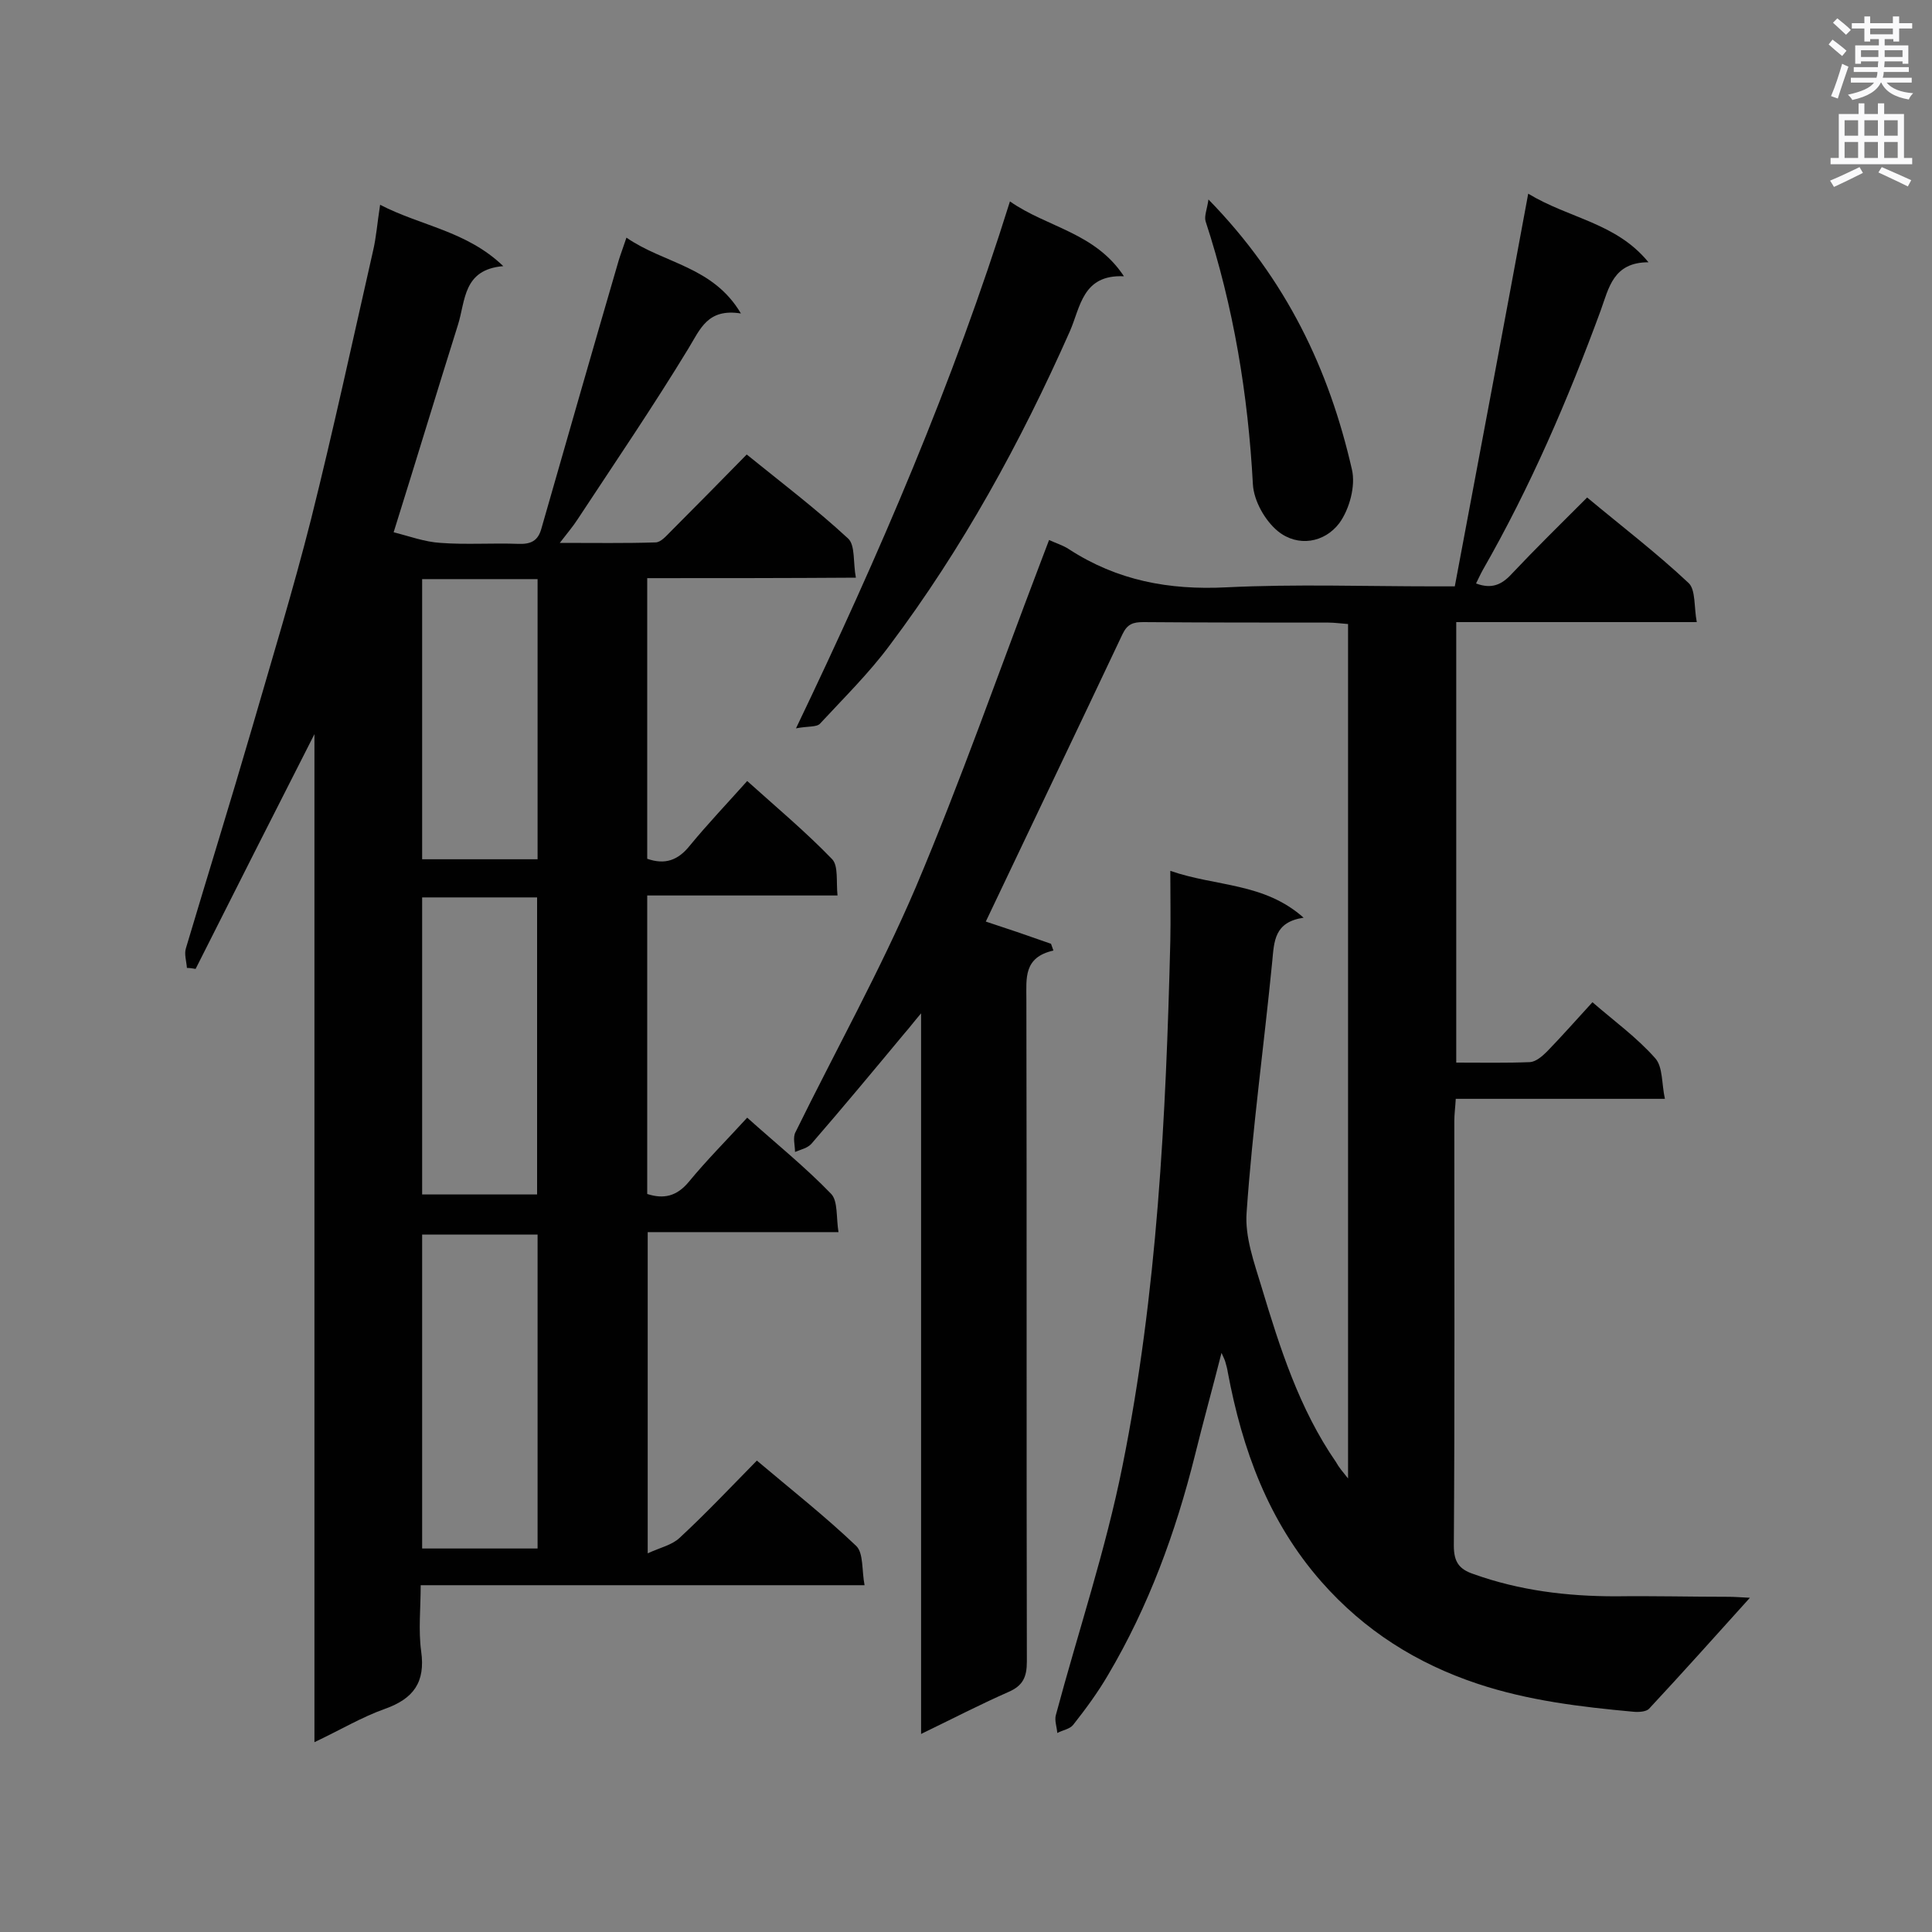
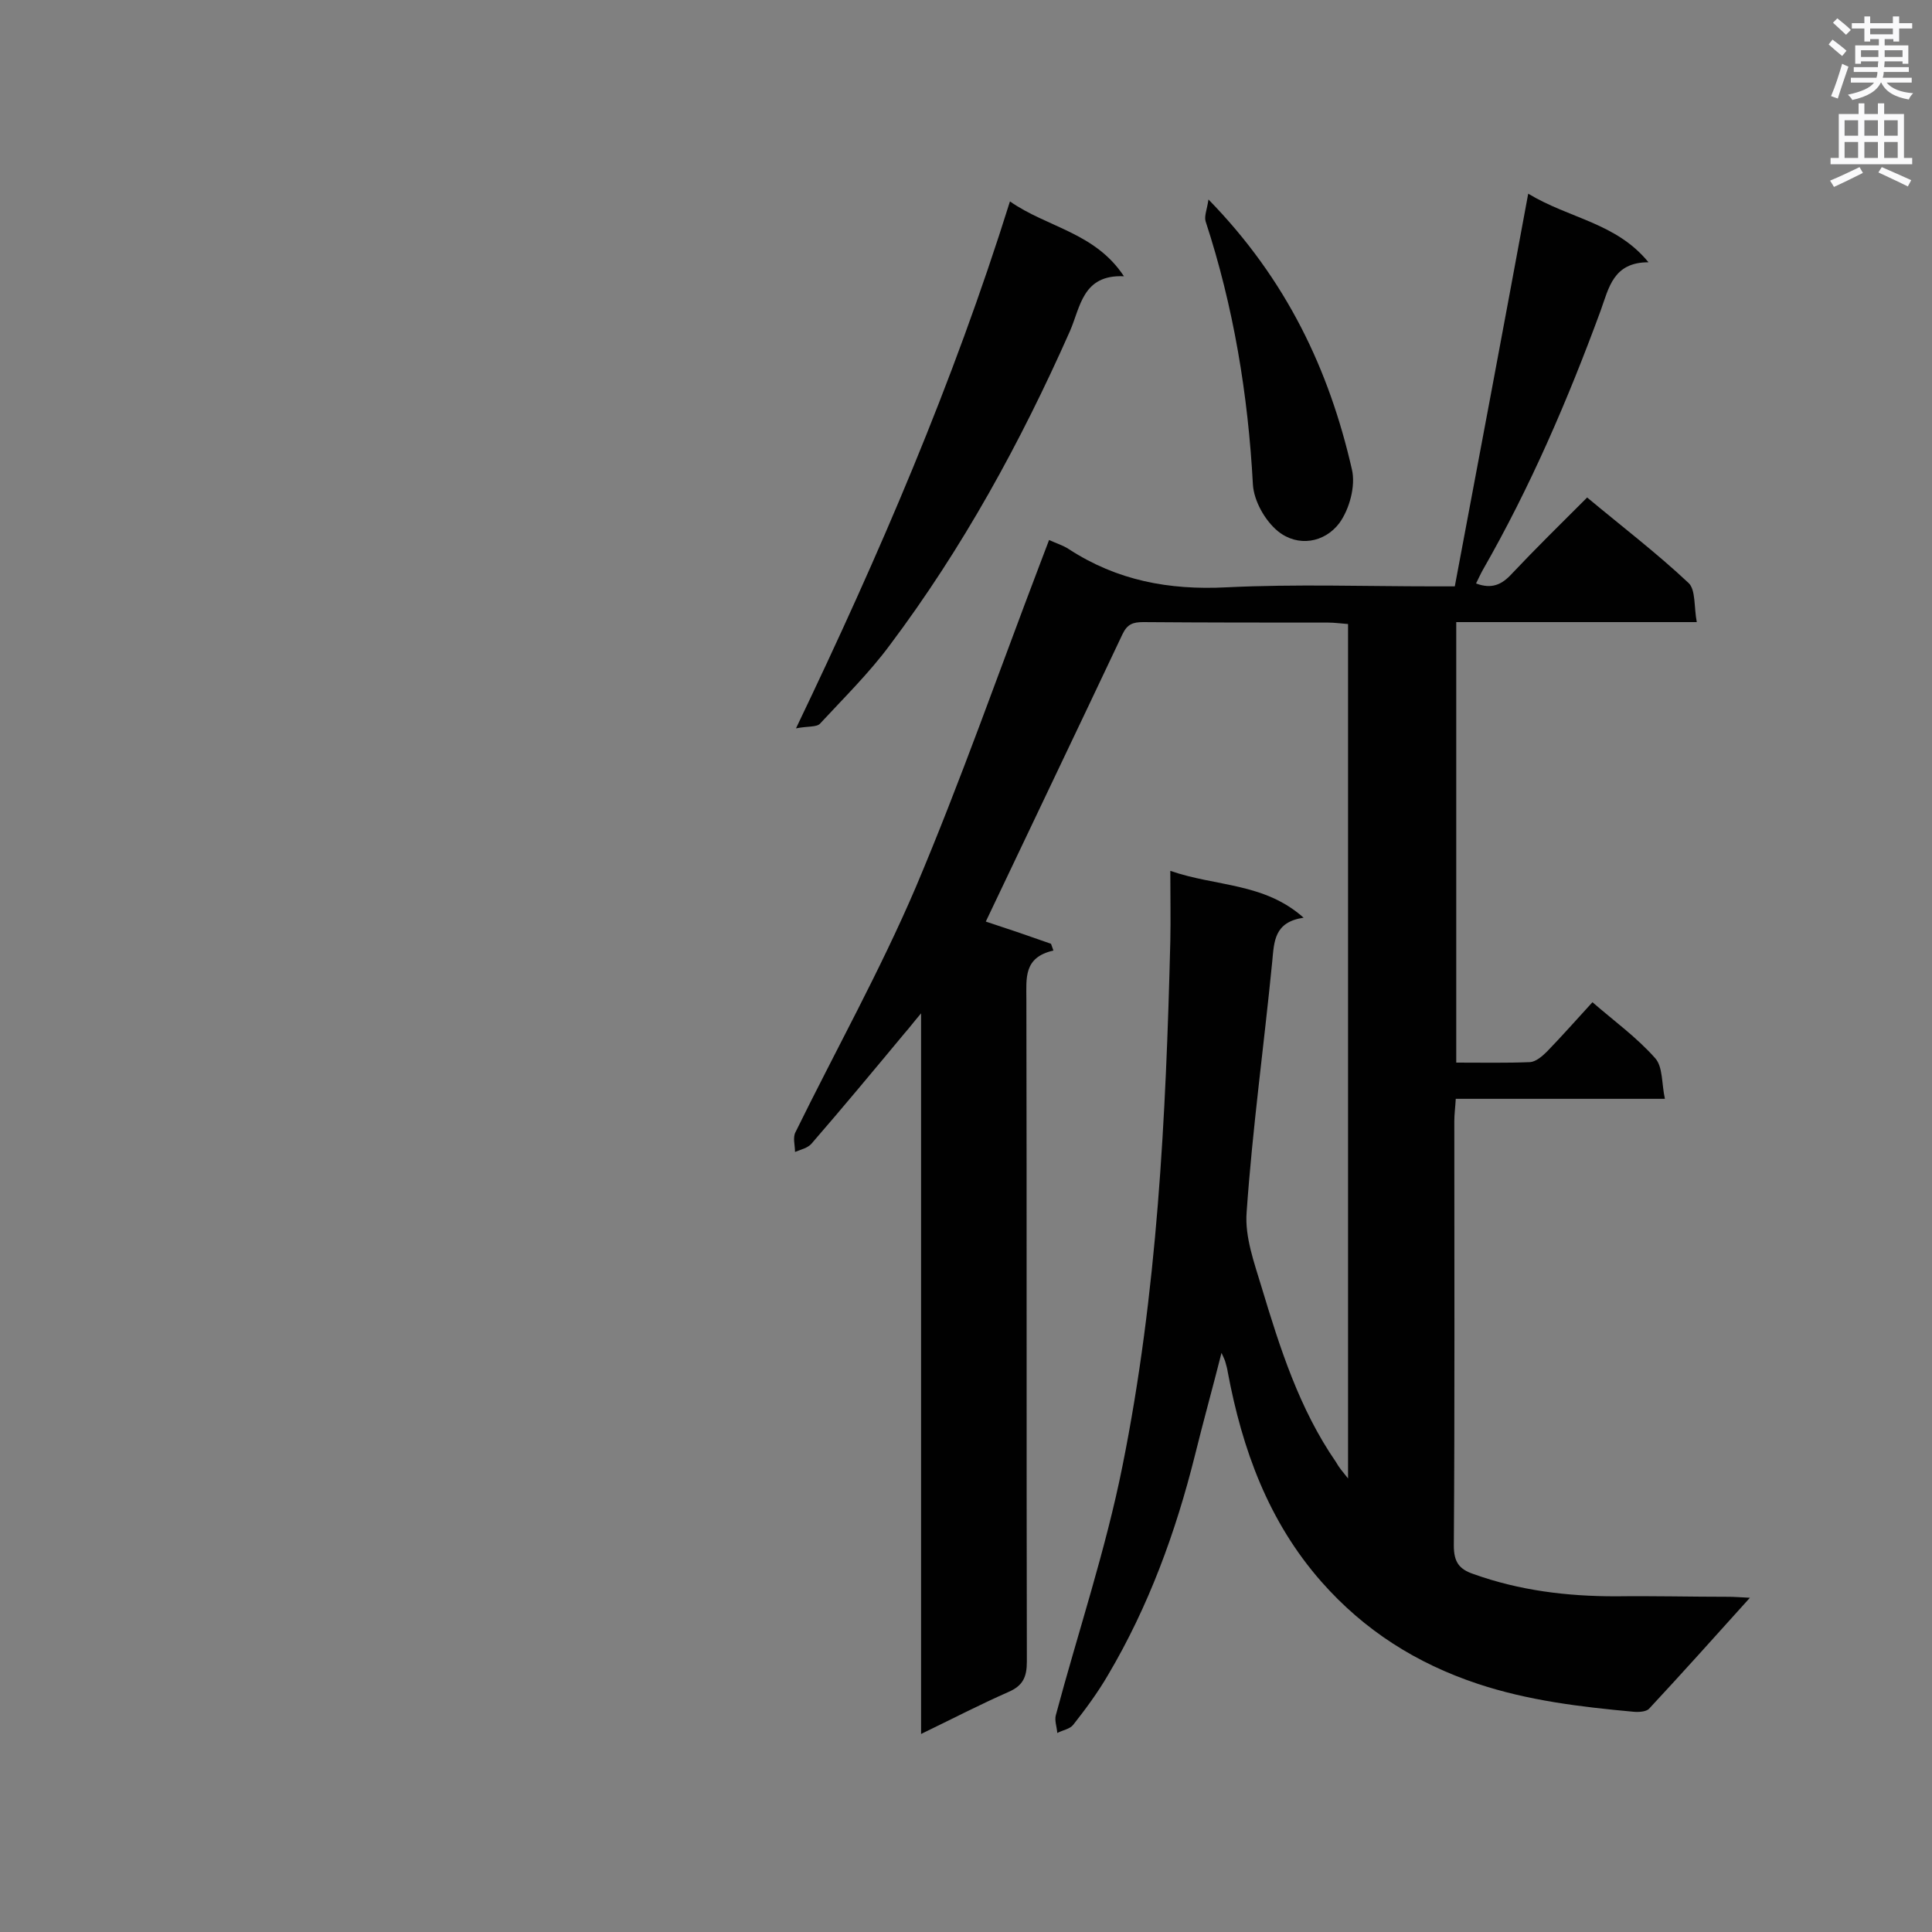
<svg xmlns="http://www.w3.org/2000/svg" enable-background="new 0 0 400 400" viewBox="0 0 400 400">
  <rect x="0" y="0" width="400" height="400" fill="#808080" stroke="none" />
  <g fill="#010101">
    <path d="m279.1 306.1c0-59.4 0-117.9 0-176.9-1.4-.1-2.8-.3-4.1-.3-12.8 0-25.5 0-38.3-.1-2.1 0-3.3.4-4.3 2.5-9.4 19.9-18.9 39.7-28.3 59.5 4 1.3 8.7 2.9 13.5 4.6.2.5.3.9.5 1.4-6.2 1.4-5.6 5.7-5.6 10.1.1 45.7 0 91.4.1 137.1 0 3.2-.8 5-3.8 6.3-5.9 2.6-11.7 5.6-18.1 8.7 0-49.7 0-98.8 0-149.2-1.7 2-2.5 3.1-3.4 4.1-6.4 7.7-12.8 15.4-19.3 22.9-.8.9-2.2 1.2-3.4 1.7 0-1.4-.5-3 .1-4.1 8.3-16.9 17.5-33.4 24.9-50.7 9.3-22 17.2-44.6 25.7-66.9.6-1.6 1.2-3.2 1.9-5 1.5.7 2.9 1.1 4.1 1.9 10 6.5 20.7 8.5 32.6 7.9 14.3-.7 28.7-.2 43.1-.2h4.2c5.1-27.1 10.1-53.7 15.2-81.3 8.6 5.2 18.2 6 24.9 14.2-7.3 0-8.2 5.3-9.9 10-6.8 18.5-14.6 36.6-24.4 53.7-.5.9-.9 1.8-1.4 2.8 3.2 1.2 5.3.3 7.4-2 5-5.3 10.1-10.3 15.6-15.8 7.2 6 14.4 11.5 21 17.7 1.5 1.4 1.1 5 1.7 8.1-17.1 0-33.3 0-49.8 0v91.2c5.3 0 10.3.1 15.3-.1 1.2-.1 2.5-1.2 3.5-2.2 3.1-3.2 6.1-6.6 9.4-10.2 4.5 3.9 9.2 7.3 13 11.6 1.6 1.8 1.3 5.2 2 8.4-14.9 0-28.9 0-43.3 0-.1 1.8-.3 3.2-.3 4.6 0 29.3.1 58.6-.1 87.9 0 3.4 1.1 4.9 4.1 5.9 9.5 3.4 19.3 4.6 29.4 4.6 7.8-.1 15.7.1 23.5.1 1.1 0 2.2.1 4.3.2-7.3 8.1-14.1 15.7-20.9 23-.6.6-2.1.7-3.2.6-10.9-1-21.8-2.3-32.3-5.8-12.6-4.2-23.4-11-32.3-21.1-11-12.5-16.4-27.4-19.4-43.4-.1-.7-.3-1.4-.5-2.1-.1-.4-.3-.8-.8-1.9-1.9 7.5-3.8 14.3-5.5 21.2-4 16-9.6 31.3-18 45.5-2.1 3.6-4.6 7-7.2 10.3-.7.9-2.2 1.1-3.3 1.7-.1-1.3-.6-2.6-.3-3.7 4.6-17.2 10.3-34.1 13.8-51.6 7.2-35.8 9-72.2 9.9-108.6.1-4.6 0-9.2 0-14.6 9.5 3.3 19.4 2.4 27.6 9.7-6.1.9-6.1 4.9-6.5 9.1-1.7 17.3-4.1 34.6-5.3 51.9-.4 5.1 1.6 10.5 3.1 15.5 3.8 12.6 7.8 25.2 15.4 36.2.6 1.1 1.3 1.9 2.5 3.4z" />
-     <path d="m134 119.7v58.1c3.7 1.3 6.4.3 8.8-2.7 3.7-4.5 7.7-8.7 11.9-13.4 6 5.4 12.1 10.5 17.6 16.2 1.3 1.4.8 4.6 1.1 7.5-13.4 0-26.2 0-39.4 0v61.8c3.4 1.1 6.1.5 8.6-2.5 3.7-4.5 7.8-8.6 12.1-13.3 5.9 5.3 12 10.2 17.4 15.8 1.4 1.5 1 4.8 1.5 7.9-13.5 0-26.4 0-39.5 0v66.5c2.6-1.2 5-1.7 6.6-3.2 5.4-5 10.5-10.4 16-16 7.1 6 14.1 11.5 20.6 17.7 1.5 1.5 1.1 5 1.7 8.1-30.9 0-61.1 0-91.9 0 0 4.8-.5 9.3.1 13.7.9 6.4-1.6 9.8-7.5 11.9-4.8 1.7-9.3 4.4-14.6 6.9 0-69.6 0-138.6 0-208.7-8.6 16.9-16.6 32.7-24.6 48.6-.6-.1-1.2-.2-1.8-.2-.1-1.4-.6-2.9-.2-4.1 4.5-15.1 9.2-30.2 13.6-45.3 4.2-14.5 8.6-28.9 12.3-43.5 4.6-18.4 8.6-36.9 12.8-55.4.7-2.9.9-5.9 1.5-9.7 8.5 4.4 17.9 5.4 25.5 12.7-8.4.7-7.8 7.2-9.4 12.2-4.4 14-8.6 27.9-13.3 42.9 3.2.8 6.4 2 9.7 2.2 5.3.4 10.7 0 16.1.2 2.6.1 4.1-.6 4.8-3.2 5.3-18.5 10.6-37 16-55.5.4-1.3.9-2.6 1.6-4.7 7.8 5.4 17.9 5.9 23.7 15.7-6.9-1.1-8.4 3.2-10.9 7.3-7.3 12-15.2 23.6-22.9 35.3-.9 1.4-2 2.7-3.7 4.9 7.3 0 13.6.1 19.8-.1 1.1 0 2.2-1.3 3.1-2.2 5.2-5.2 10.4-10.5 15.8-16 7.3 5.9 14.4 11.3 21 17.4 1.5 1.4 1 5 1.6 8.1-14.8.1-28.8.1-43.2.1zm-22.7 200.9c0-21.9 0-43.4 0-65-8.1 0-16 0-23.9 0v65zm-23.9-134.8v61.5h23.8c0-20.7 0-41.1 0-61.5-8 0-15.8 0-23.8 0zm0-7.9h23.9c0-19.5 0-38.7 0-58-8.1 0-15.9 0-23.9 0z" />
    <path d="m209.1 41.7c7.7 5.4 17.6 6.4 23.6 15.5-8.6-.4-9 6.4-11.2 11.4-10.2 23-22.2 44.9-37.3 65-4.3 5.8-9.5 10.9-14.4 16.2-.7.8-2.5.5-5 1 17.3-36.1 32.5-71.4 44.3-109.1z" />
    <path d="m250.2 41.3c16.2 16.6 25 35.3 29.7 55.9.8 3.4-.5 8.2-2.6 11.1-3.1 4.1-8.6 5-12.7 1.7-2.7-2.2-5-6.3-5.2-9.7-1-18.6-4-36.8-9.8-54.5-.3-1.1.3-2.4.6-4.5z" />
  </g>
  <path d="m378.6 9.2.8-1c.9.7 1.9 1.4 2.9 2.3l-.9 1.1c-1.1-.9-2-1.7-2.8-2.4zm.5 10.7c.9-2.1 1.6-4.3 2.3-6.7.4.2.8.4 1.3.6-.7 2.1-1.5 4.3-2.2 6.6zm.4-15.2.9-.9c1 .8 2 1.6 2.8 2.4l-1 1c-1-.9-1.9-1.8-2.7-2.5zm12.5-1.3h1.2v1.4h2.7v1.1h-2.7v2.7h-1.2v-.5h-1.8v1.3h4.9v3.8h-1.2v-.5h-3.7c0 .4-.1.9-.1 1.2h5.1v1h-5.2c0 .5-.1.9-.2 1.2h6v1h-5.2c1.1 1.3 2.9 2 5.5 2.2-.4.4-.7.8-.9 1.3-2.9-.5-4.8-1.6-5.7-3.5h-.1c-.8 1.7-2.7 2.9-5.9 3.6-.2-.4-.6-.8-.9-1.1 2.8-.6 4.6-1.4 5.4-2.5h-4.8v-1h5.3c.1-.3.2-.7.2-1.2h-4.9v-1h5c0-.4 0-.8.1-1.2h-3.6v.5h-1.2v-3.8h4.9v-1.3h-1.8v.5h-1.2v-2.7h-2.6v-1.1h2.6v-1.4h1.2v1.4h4.7v-1.4zm-6.7 8.4h3.6c0-.4 0-.9 0-1.4h-3.6zm1.9-4.7h4.7v-1.2h-4.7zm6.7 3.3h-3.7v1.4h3.7z" fill="#fafafb" />
  <path d="m384.7 21.4h1.3v2.2h2.8v-2.2h1.3v2.2h4.1v9.1h1.7v1.3h-16.9v-1.3h1.7v-9.1h4.1v-2.2zm.3 13.2.7 1.2c-1.8.9-3.8 1.9-6 2.9-.2-.4-.5-.8-.8-1.3 2.4-1 4.4-2 6.1-2.8zm-3.1-6.5h2.8v-3.2h-2.8zm0 4.6h2.8v-3.3h-2.8zm4.1-4.6h2.8v-3.2h-2.8zm0 4.6h2.8v-3.3h-2.8zm3.6 1.9c2.1.9 4.1 1.8 6.1 2.7l-.7 1.3c-2.2-1.1-4.2-2-6.1-2.9zm3.3-9.7h-2.8v3.2h2.8zm-2.8 7.8h2.8v-3.3h-2.8z" fill="#fafafb" />
</svg>